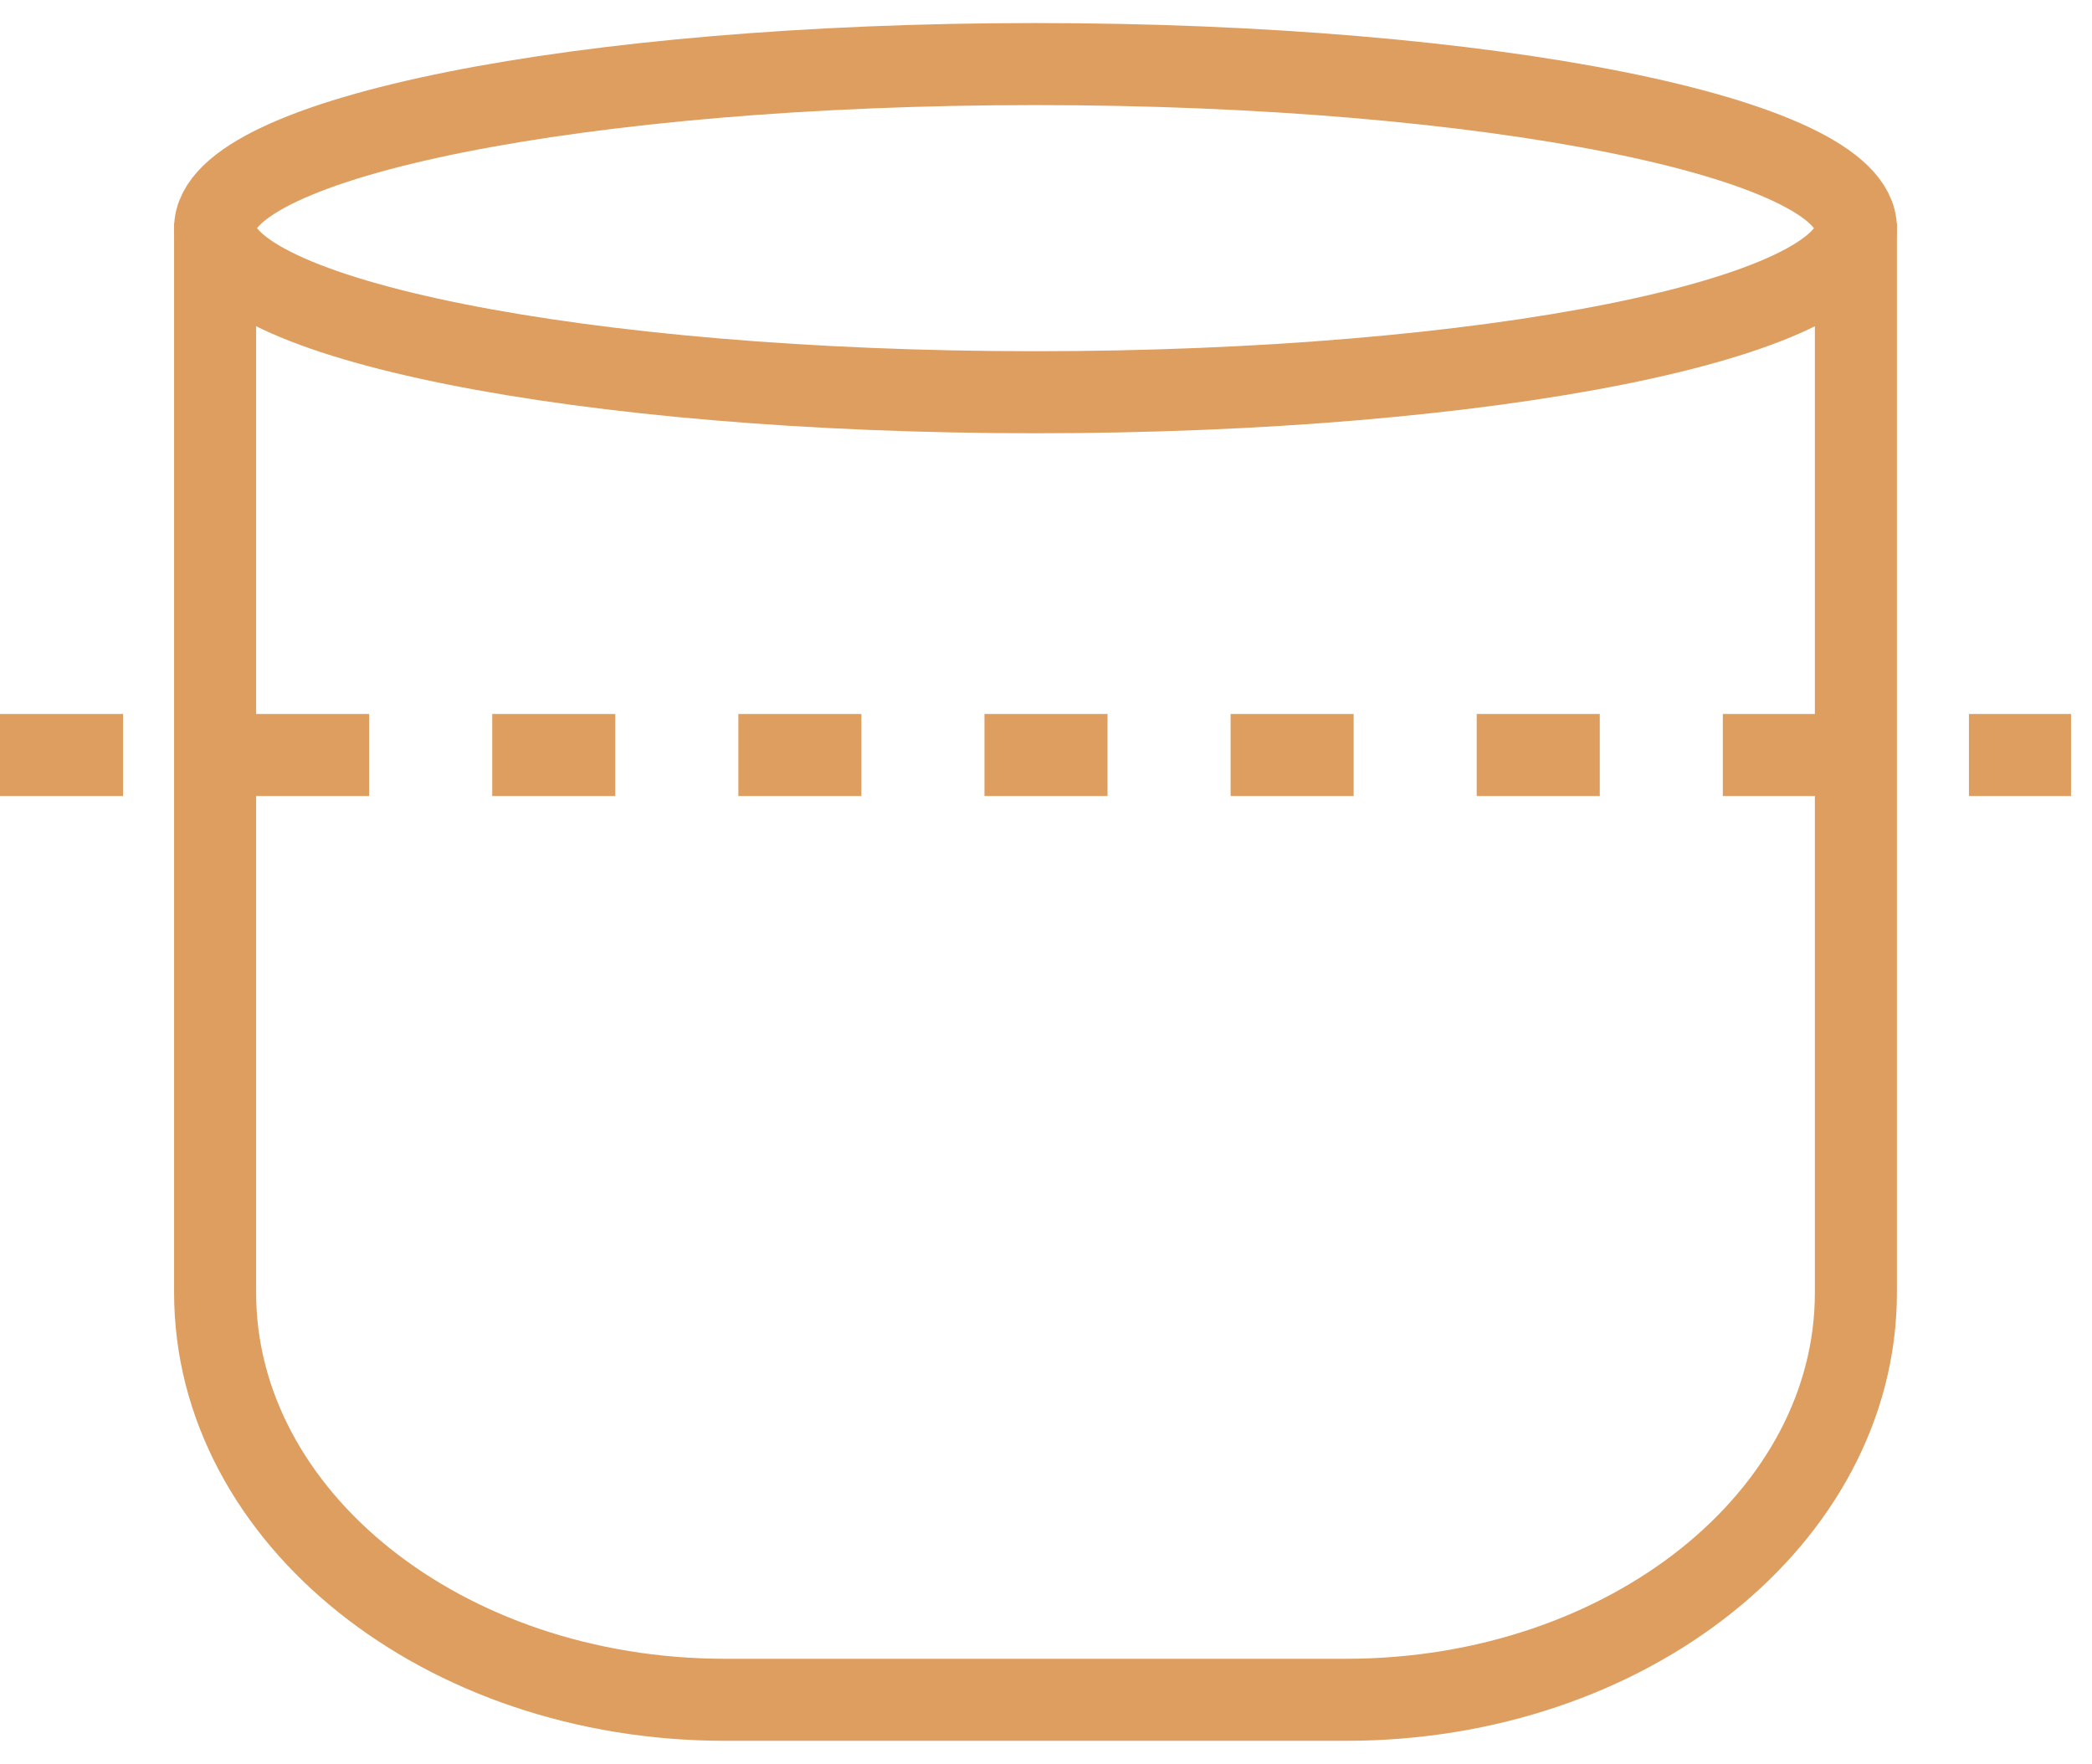
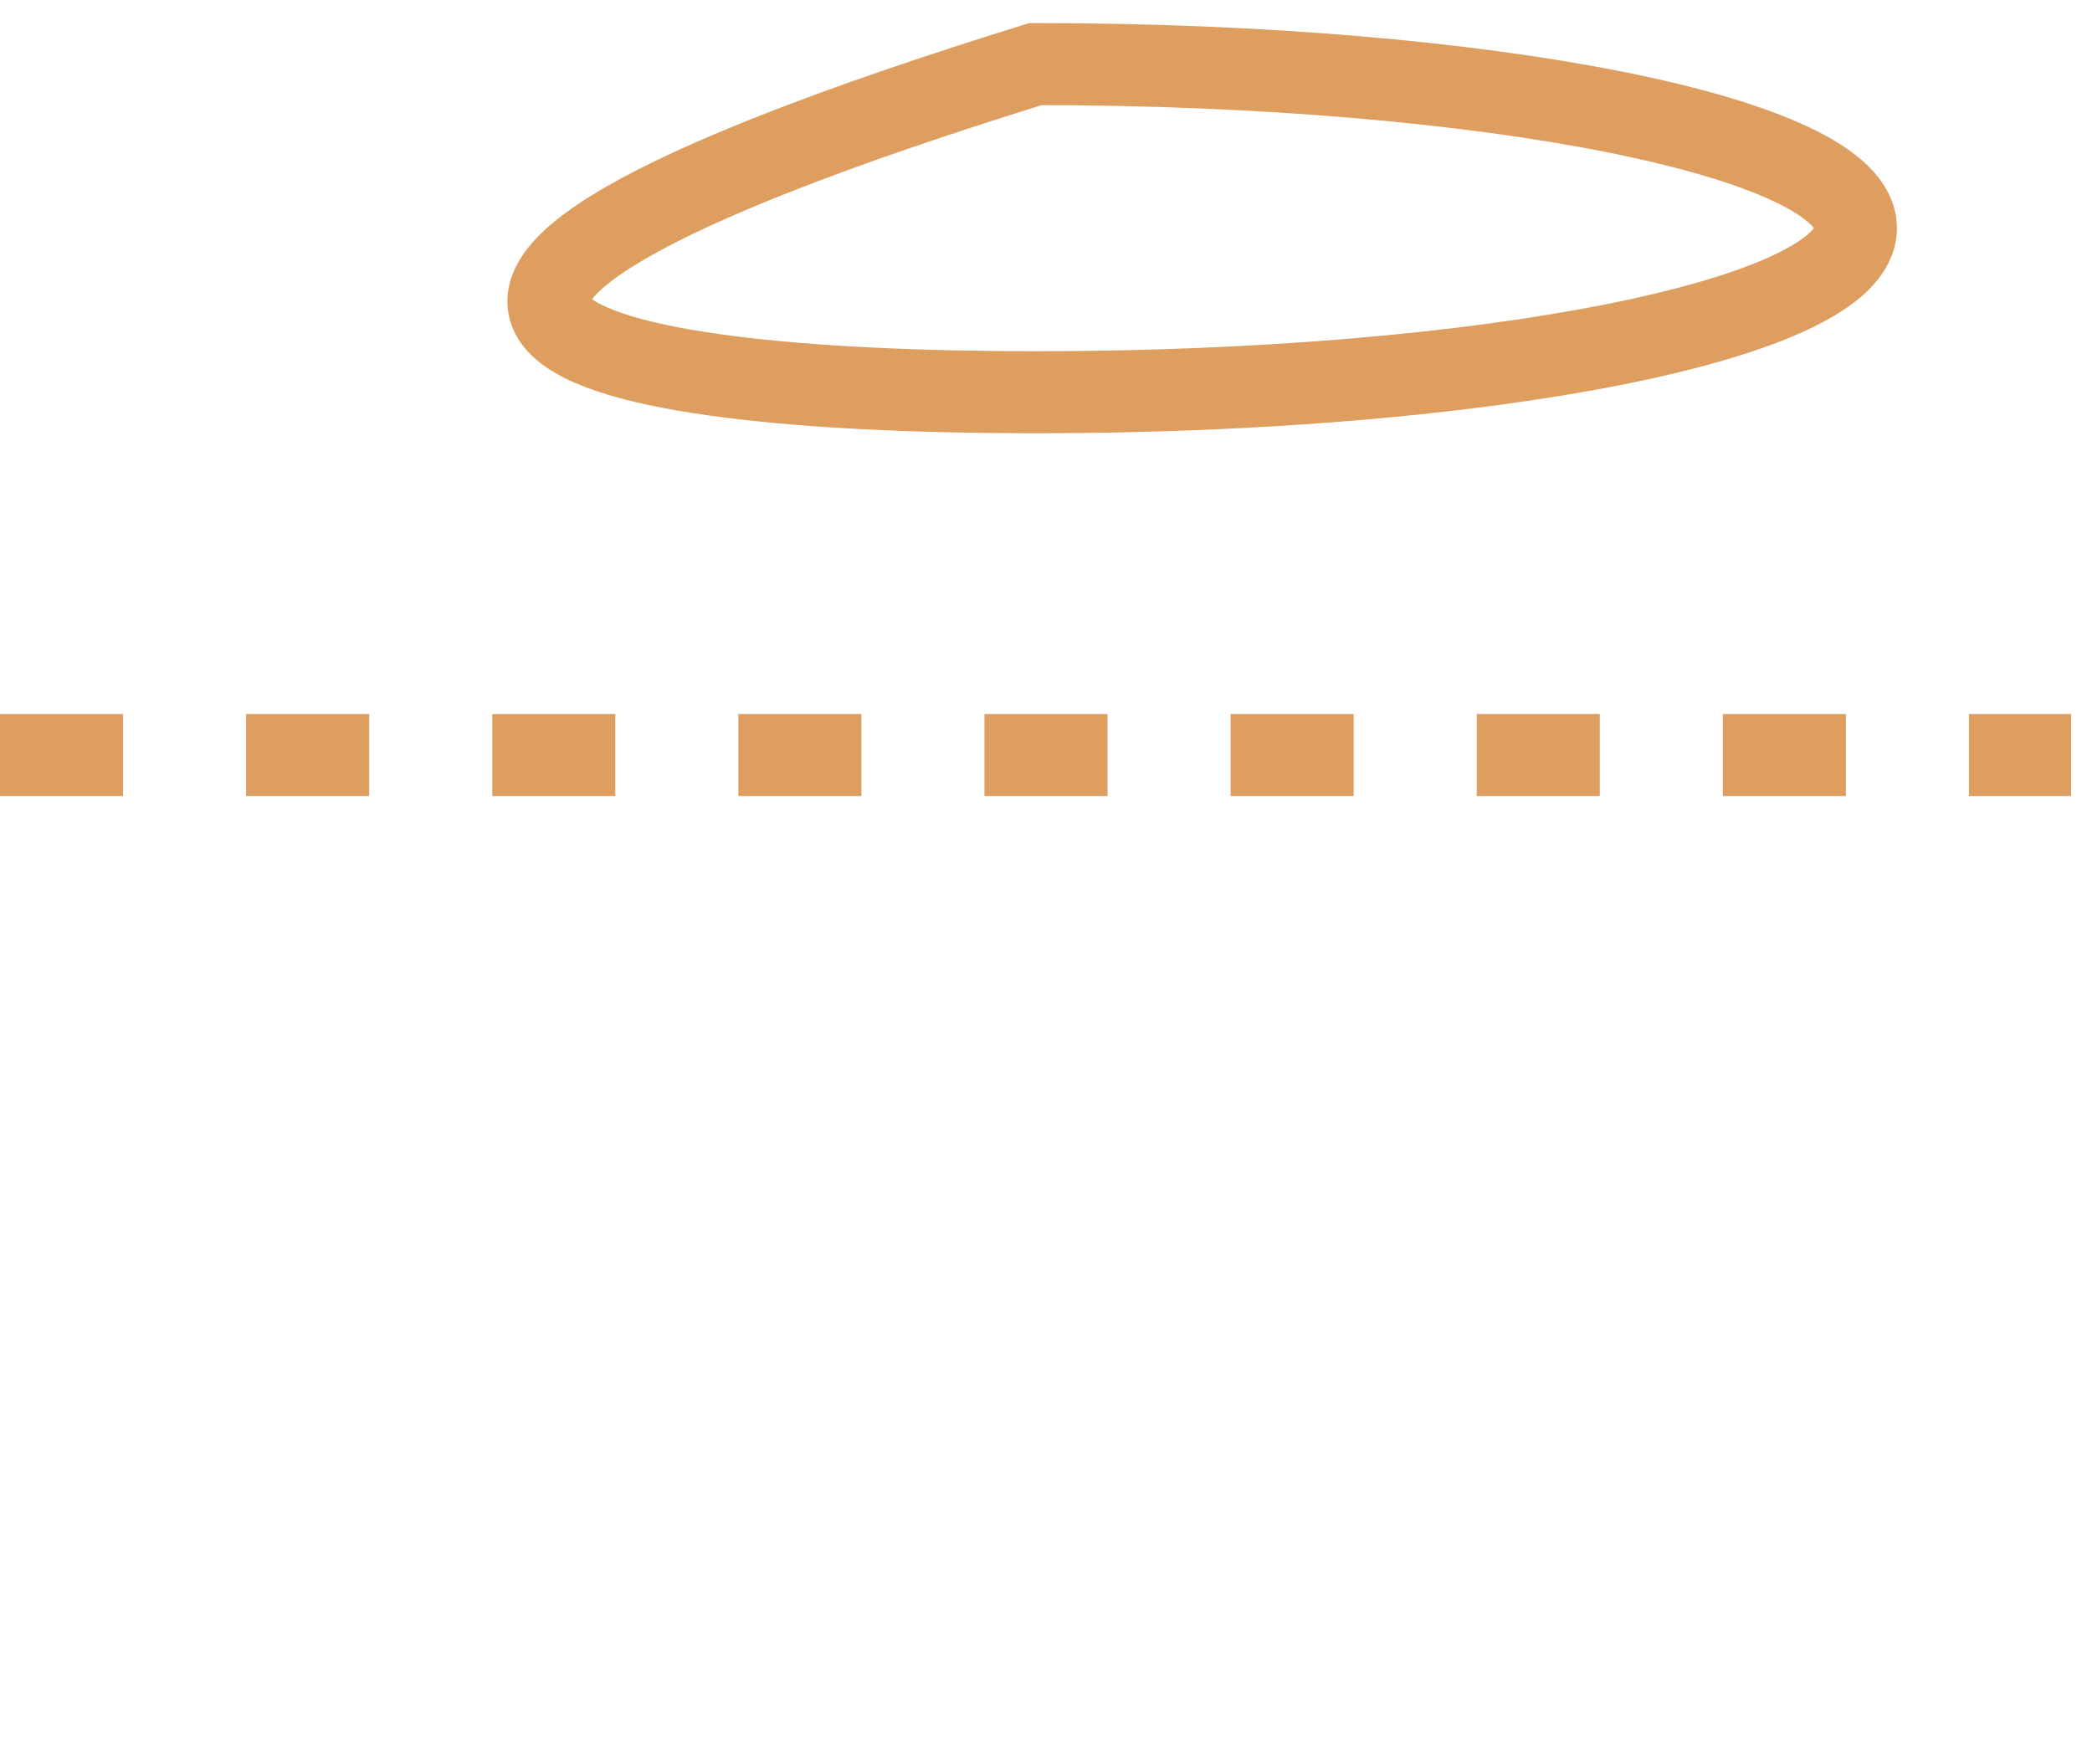
<svg xmlns="http://www.w3.org/2000/svg" fill="none" viewBox="0 0 51 43" height="43" width="51">
-   <path stroke-miterlimit="10" stroke-width="2" stroke="#DD9E5F" d="M5.244 5.438V31.513C5.244 36.993 10.808 41.438 17.675 41.438H32.814C39.677 41.438 45.244 36.995 45.244 31.513V5.438" />
-   <path stroke-miterlimit="10" stroke-width="2" stroke="#DD9E5F" d="M25.244 9.562C36.29 9.562 45.244 7.772 45.244 5.562C45.244 3.353 36.29 1.562 25.244 1.562C14.199 1.562 5.244 3.353 5.244 5.562C5.244 7.772 14.199 9.562 25.244 9.562Z" />
+   <path stroke-miterlimit="10" stroke-width="2" stroke="#DD9E5F" d="M25.244 9.562C36.29 9.562 45.244 7.772 45.244 5.562C45.244 3.353 36.29 1.562 25.244 1.562C5.244 7.772 14.199 9.562 25.244 9.562Z" />
  <path stroke-dasharray="3 3" stroke-width="2" stroke="#DD9E5F" d="M0 18.406H50.489" />
</svg>